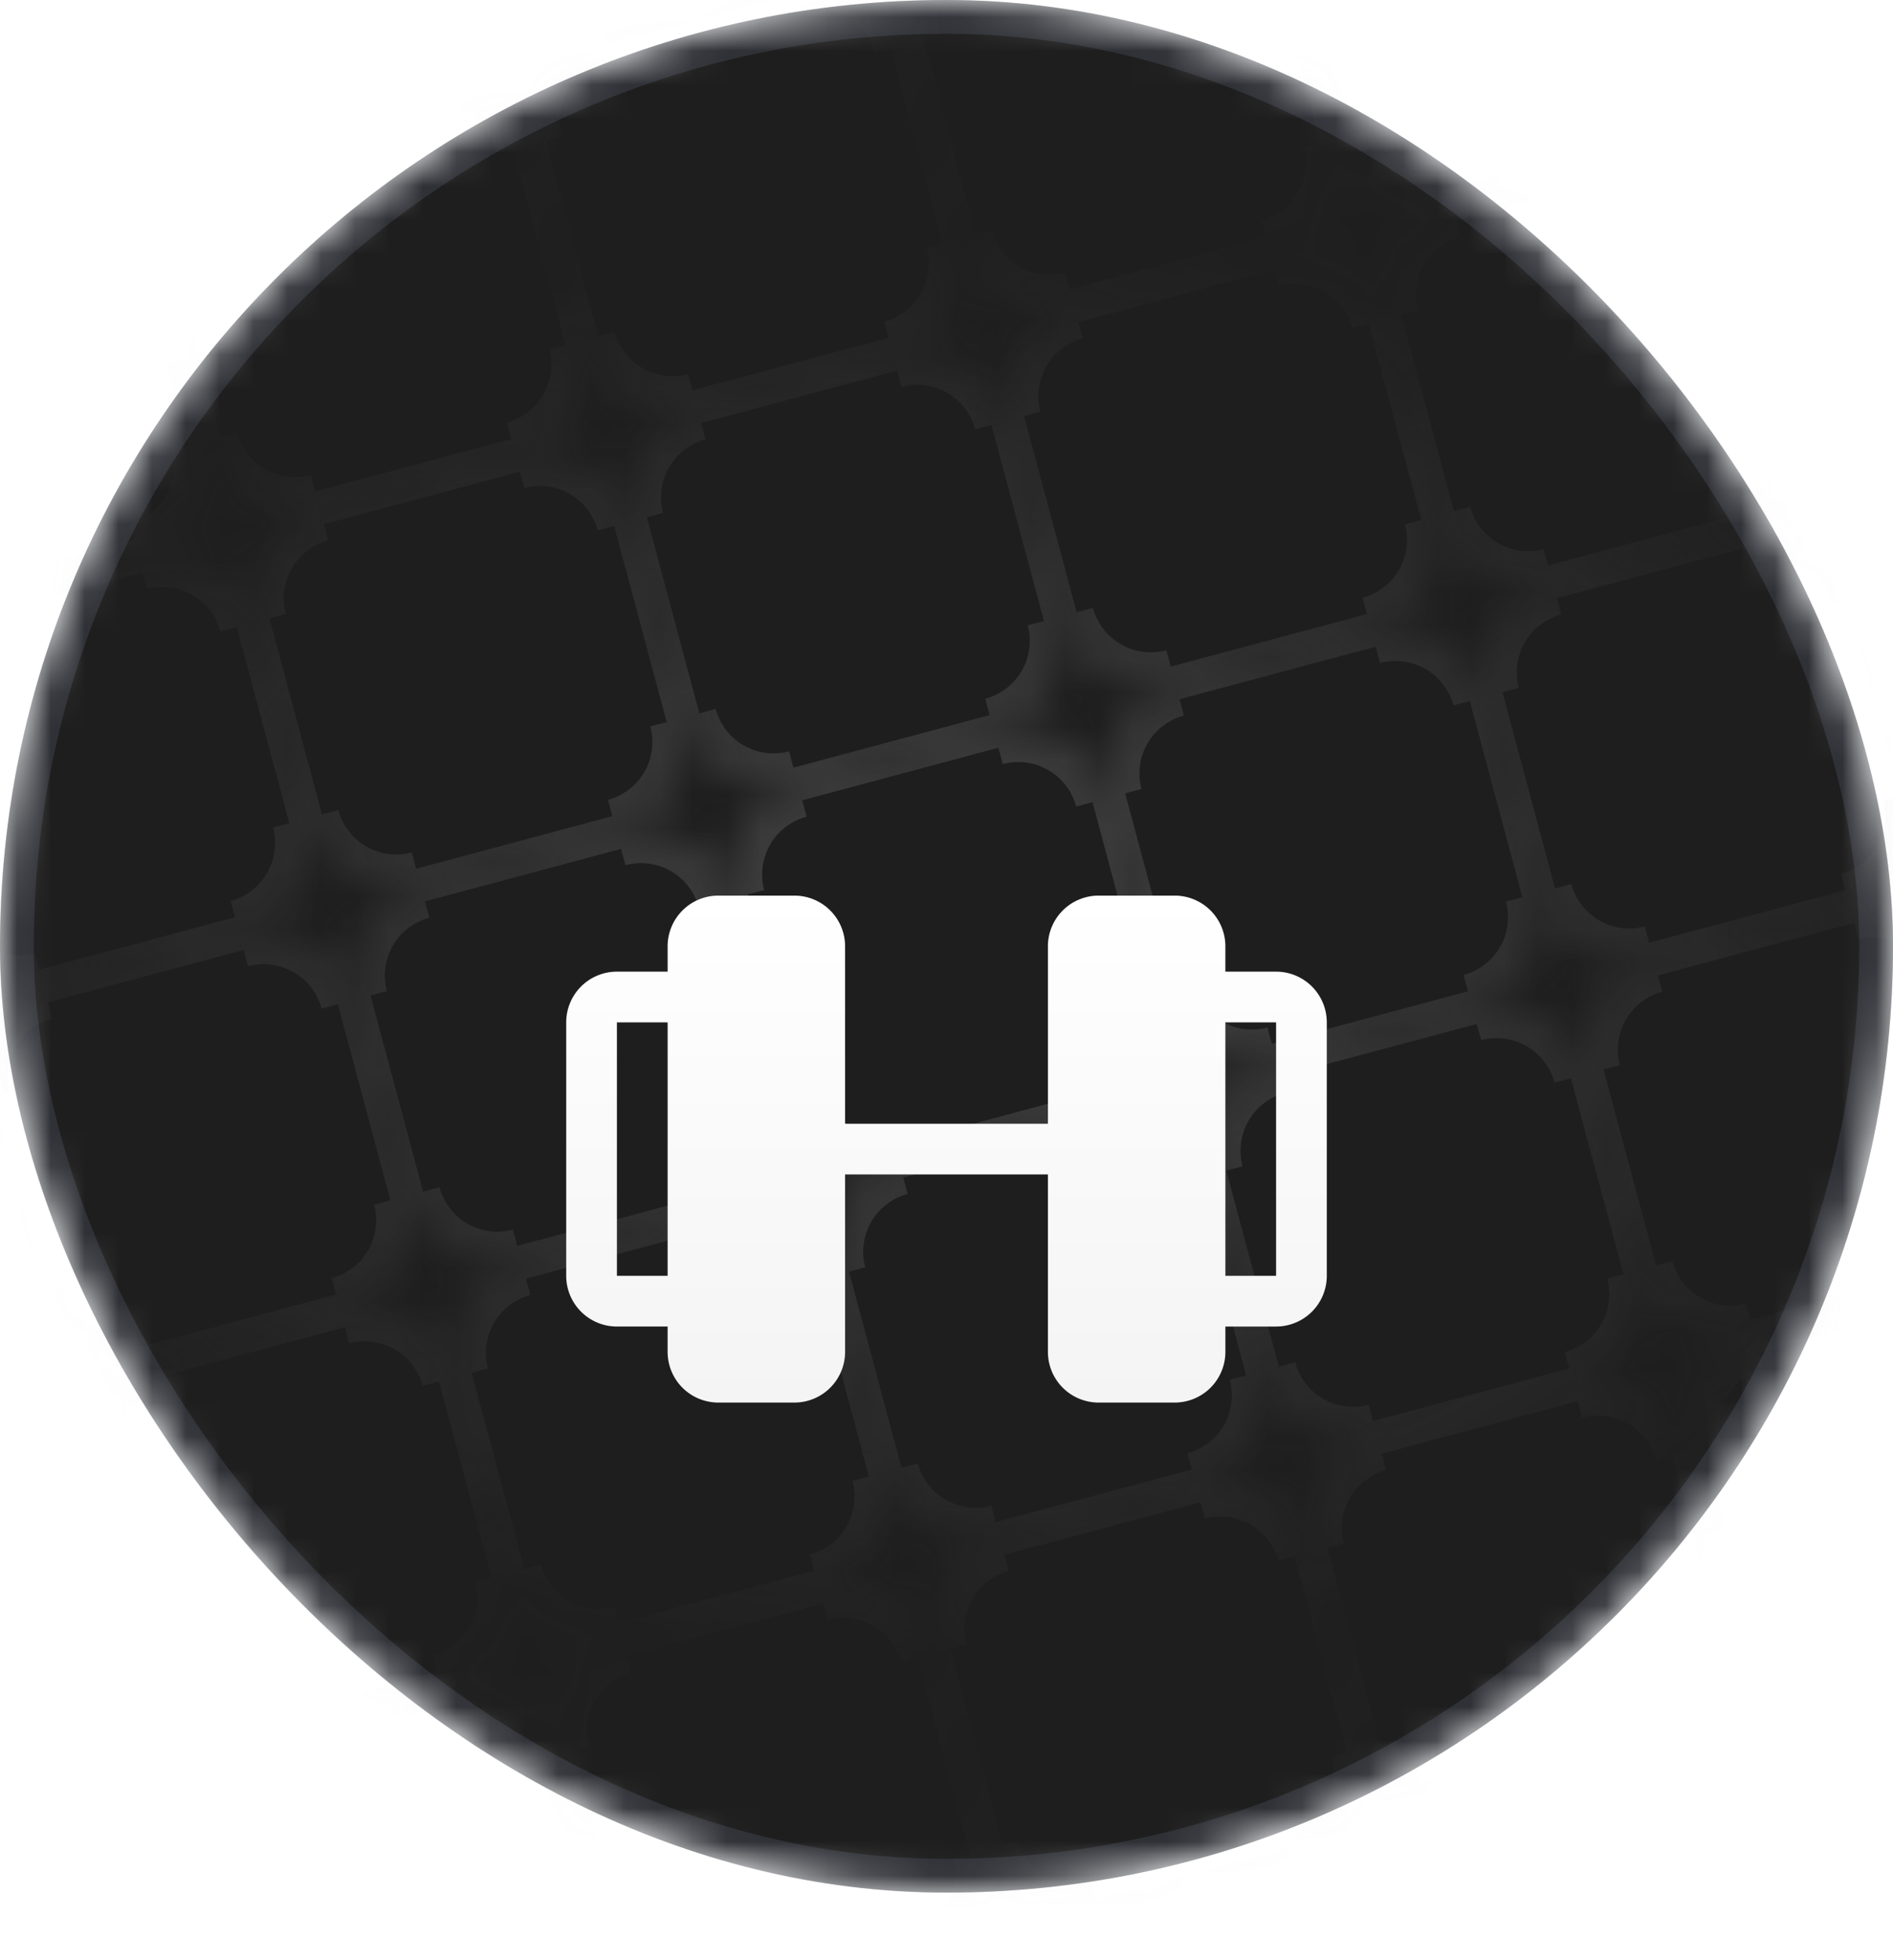
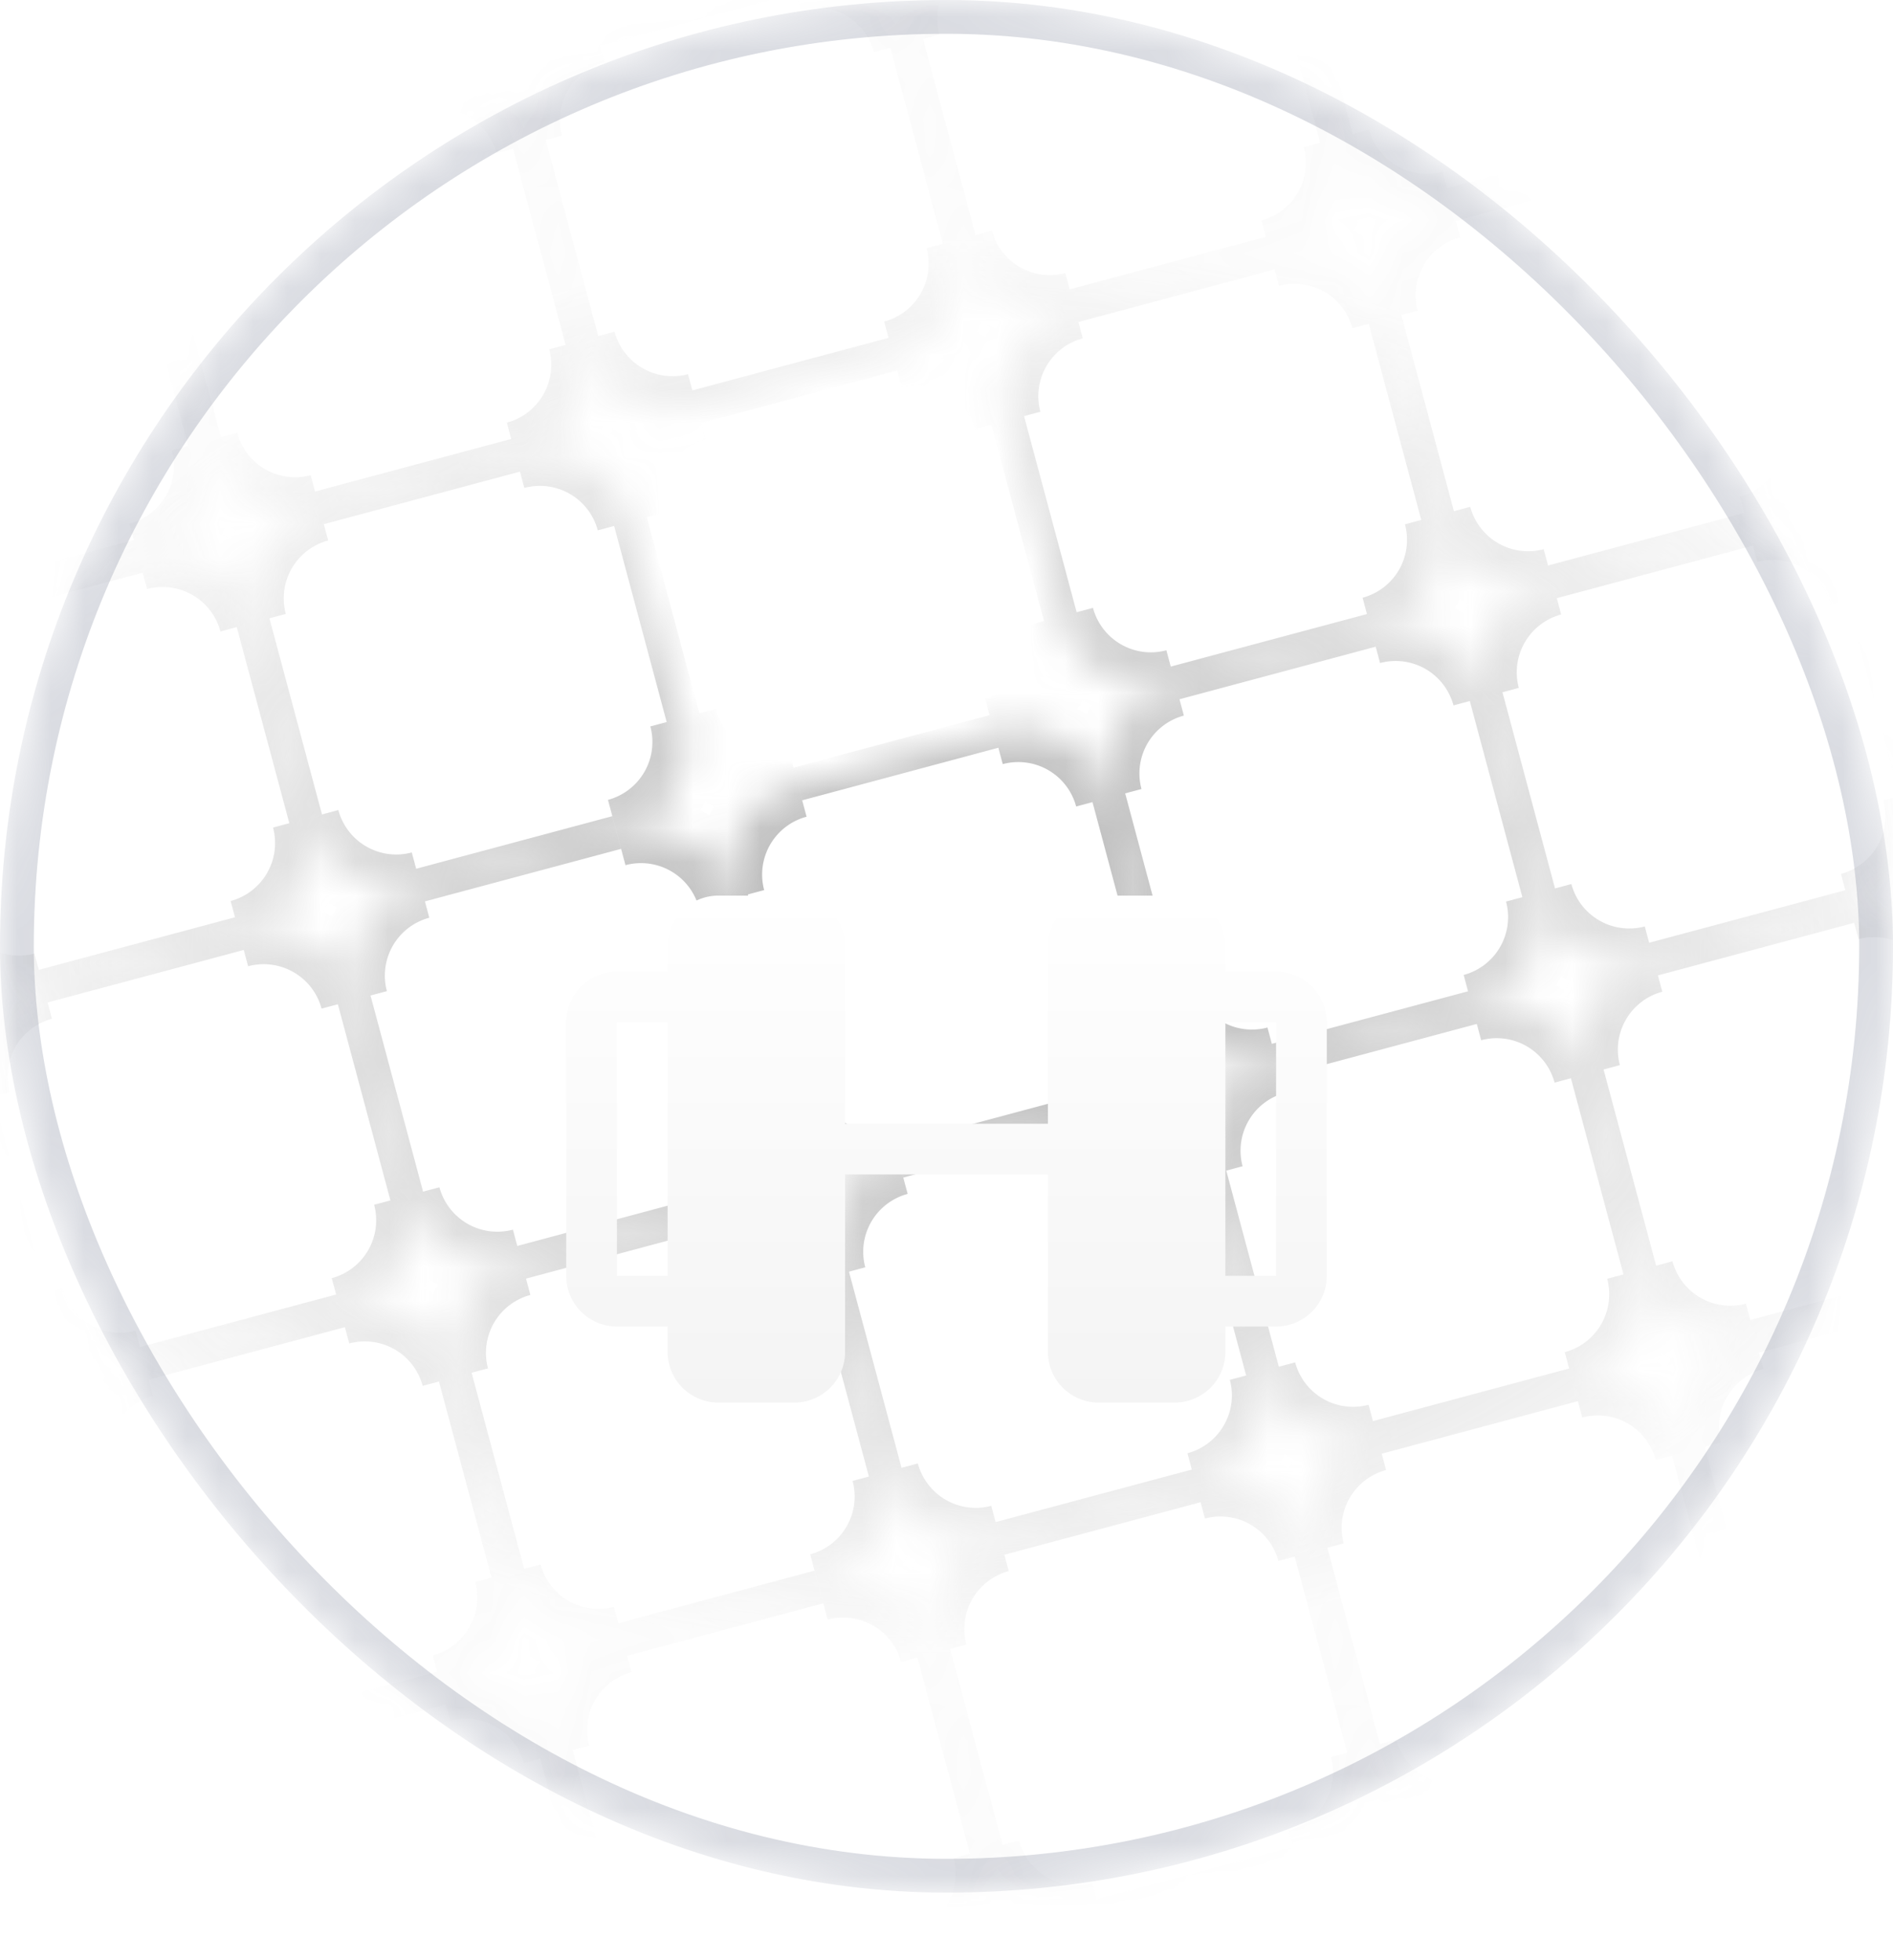
<svg xmlns="http://www.w3.org/2000/svg" width="56" height="58" fill="none">
  <mask id="a" width="56" height="56" x="0" y="0" maskUnits="userSpaceOnUse" style="mask-type:alpha">
    <rect width="56" height="56" fill="#DFE6FE" rx="28" />
  </mask>
  <g mask="url(#a)">
-     <rect width="56" height="56" fill="#1E1E1E" rx="28" />
    <rect width="55" height="55" x=".5" y=".5" stroke="#667085" stroke-opacity=".24" rx="27.5" />
    <g opacity=".5">
      <mask id="c" fill="#fff">
        <path d="M34.357 29.408a2.773 2.773 0 0 0 3.397 1.96l5.804-1.554a2.773 2.773 0 0 0 1.961-3.397l-1.555-5.804a2.773 2.773 0 0 0-3.397-1.961l-5.804 1.555a2.773 2.773 0 0 0-1.96 3.397z" />
        <path d="M37.348 40.57a2.773 2.773 0 0 0 3.397 1.96l5.804-1.555a2.773 2.773 0 0 0 1.961-3.396l-1.555-5.804a2.773 2.773 0 0 0-3.397-1.961l-5.804 1.555a2.773 2.773 0 0 0-1.961 3.396zM40.339 51.731a2.773 2.773 0 0 0 3.397 1.961l5.804-1.555a2.773 2.773 0 0 0 1.96-3.397l-1.554-5.804a2.773 2.773 0 0 0-3.397-1.96l-5.804 1.555a2.773 2.773 0 0 0-1.961 3.396zM43.33 62.893a2.773 2.773 0 0 0 3.397 1.961L52.53 63.3a2.773 2.773 0 0 0 1.96-3.397l-1.555-5.804a2.773 2.773 0 0 0-3.396-1.96l-5.804 1.554a2.773 2.773 0 0 0-1.961 3.397zM31.367 18.246a2.773 2.773 0 0 0 3.396 1.96l5.804-1.554a2.773 2.773 0 0 0 1.962-3.397l-1.556-5.804a2.773 2.773 0 0 0-3.396-1.961l-5.804 1.555a2.773 2.773 0 0 0-1.962 3.397z" />
        <path d="M28.376 7.084a2.773 2.773 0 0 0 3.396 1.961l5.805-1.555a2.773 2.773 0 0 0 1.96-3.397L37.983-1.71a2.773 2.773 0 0 0-3.396-1.96l-5.804 1.554A2.773 2.773 0 0 0 26.82 1.28zM25.385-4.078a2.773 2.773 0 0 0 3.397 1.961l5.804-1.555a2.773 2.773 0 0 0 1.96-3.397l-1.554-5.804a2.773 2.773 0 0 0-3.397-1.96l-5.804 1.555a2.773 2.773 0 0 0-1.961 3.396zM23.196 32.399a2.773 2.773 0 0 0 3.396 1.96l5.804-1.555a2.773 2.773 0 0 0 1.961-3.396l-1.555-5.804a2.773 2.773 0 0 0-3.396-1.962l-5.804 1.556a2.773 2.773 0 0 0-1.962 3.396z" />
        <path d="M26.186 43.56a2.773 2.773 0 0 0 3.397 1.961l5.804-1.555a2.773 2.773 0 0 0 1.961-3.397l-1.555-5.804a2.773 2.773 0 0 0-3.397-1.96l-5.804 1.554a2.773 2.773 0 0 0-1.96 3.397z" />
        <path d="M29.177 54.722a2.773 2.773 0 0 0 3.397 1.961l5.804-1.555a2.773 2.773 0 0 0 1.961-3.397l-1.555-5.804a2.773 2.773 0 0 0-3.397-1.96l-5.804 1.554a2.773 2.773 0 0 0-1.961 3.397z" />
-         <path d="M32.168 65.884a2.773 2.773 0 0 0 3.397 1.961l5.804-1.555a2.773 2.773 0 0 0 1.96-3.397l-1.554-5.804a2.773 2.773 0 0 0-3.397-1.961l-5.804 1.555a2.773 2.773 0 0 0-1.961 3.397zM20.205 21.237a2.773 2.773 0 0 0 3.397 1.96l5.804-1.555a2.773 2.773 0 0 0 1.96-3.396l-1.555-5.804a2.773 2.773 0 0 0-3.396-1.961l-5.804 1.555a2.773 2.773 0 0 0-1.961 3.396z" />
        <path d="M17.214 10.075a2.773 2.773 0 0 0 3.397 1.96l5.804-1.554a2.773 2.773 0 0 0 1.96-3.397L26.822 1.28a2.773 2.773 0 0 0-3.397-1.961L17.62.874a2.773 2.773 0 0 0-1.961 3.397z" />
        <path d="M14.223-1.087A2.773 2.773 0 0 0 17.62.874L23.424-.68a2.773 2.773 0 0 0 1.961-3.397L23.83-9.882a2.773 2.773 0 0 0-3.397-1.96l-5.804 1.554a2.773 2.773 0 0 0-1.961 3.397zM12.034 35.39a2.773 2.773 0 0 0 3.396 1.96l5.805-1.555a2.773 2.773 0 0 0 1.96-3.397l-1.555-5.804a2.773 2.773 0 0 0-3.396-1.96l-5.804 1.555a2.773 2.773 0 0 0-1.961 3.396z" />
        <path d="M15.025 46.551a2.773 2.773 0 0 0 3.396 1.961l5.804-1.555a2.773 2.773 0 0 0 1.961-3.397l-1.555-5.804a2.773 2.773 0 0 0-3.396-1.96L15.43 37.35a2.773 2.773 0 0 0-1.962 3.397z" />
        <path d="M18.015 57.713a2.773 2.773 0 0 0 3.397 1.961l5.804-1.555a2.773 2.773 0 0 0 1.961-3.397l-1.555-5.804a2.773 2.773 0 0 0-3.397-1.961l-5.804 1.555a2.773 2.773 0 0 0-1.96 3.397z" />
        <path d="M21.006 68.875a2.773 2.773 0 0 0 3.397 1.96l5.804-1.554a2.773 2.773 0 0 0 1.961-3.397l-1.555-5.804a2.773 2.773 0 0 0-3.397-1.961l-5.804 1.555a2.773 2.773 0 0 0-1.961 3.397zM9.043 24.228a2.773 2.773 0 0 0 3.397 1.96l5.804-1.555a2.773 2.773 0 0 0 1.96-3.396l-1.554-5.804a2.773 2.773 0 0 0-3.397-1.961l-5.804 1.555a2.773 2.773 0 0 0-1.961 3.396z" />
        <path d="M6.052 13.066a2.773 2.773 0 0 0 3.397 1.96l5.804-1.554a2.773 2.773 0 0 0 1.961-3.397L15.659 4.27a2.773 2.773 0 0 0-3.397-1.961L6.458 3.865a2.773 2.773 0 0 0-1.961 3.397z" />
        <path d="M3.061 1.904a2.773 2.773 0 0 0 3.397 1.96l5.804-1.554a2.773 2.773 0 0 0 1.961-3.397L12.668-6.89a2.773 2.773 0 0 0-3.397-1.961L3.467-7.297A2.773 2.773 0 0 0 1.507-3.9zM.872 38.38a2.773 2.773 0 0 0 3.397 1.961l5.804-1.555a2.773 2.773 0 0 0 1.96-3.397l-1.554-5.804a2.773 2.773 0 0 0-3.397-1.96l-5.804 1.554a2.773 2.773 0 0 0-1.961 3.397z" />
        <path d="M3.863 49.542a2.773 2.773 0 0 0 3.396 1.96l5.805-1.554a2.773 2.773 0 0 0 1.96-3.397l-1.555-5.804a2.773 2.773 0 0 0-3.396-1.961L4.269 40.34a2.773 2.773 0 0 0-1.961 3.397zM6.854 60.704a2.773 2.773 0 0 0 3.396 1.96l5.804-1.555a2.773 2.773 0 0 0 1.961-3.396l-1.555-5.804a2.773 2.773 0 0 0-3.396-1.961l-5.805 1.555A2.773 2.773 0 0 0 5.3 54.9z" />
        <path d="M9.844 71.866a2.773 2.773 0 0 0 3.397 1.96l5.804-1.555a2.773 2.773 0 0 0 1.961-3.396l-1.555-5.804a2.773 2.773 0 0 0-3.397-1.962l-5.804 1.556a2.773 2.773 0 0 0-1.96 3.396zM-2.119 27.218a2.773 2.773 0 0 0 3.397 1.961l5.804-1.555a2.773 2.773 0 0 0 1.961-3.396l-1.555-5.805a2.773 2.773 0 0 0-3.397-1.96l-5.804 1.554a2.773 2.773 0 0 0-1.961 3.397z" />
        <path d="M-5.11 16.057a2.773 2.773 0 0 0 3.397 1.96l5.804-1.555a2.773 2.773 0 0 0 1.961-3.396L4.497 7.262A2.773 2.773 0 0 0 1.1 5.3l-5.804 1.556a2.773 2.773 0 0 0-1.96 3.396z" />
        <path d="M-8.1 4.895a2.773 2.773 0 0 0 3.396 1.96L1.1 5.3a2.773 2.773 0 0 0 1.961-3.396L1.506-3.9A2.773 2.773 0 0 0-1.89-5.861l-5.805 1.555A2.773 2.773 0 0 0-9.655-.91zM-10.29 41.37a2.773 2.773 0 0 0 3.397 1.962l5.804-1.555A2.773 2.773 0 0 0 .872 38.38l-1.555-5.804a2.773 2.773 0 0 0-3.397-1.961l-5.804 1.555a2.773 2.773 0 0 0-1.961 3.397z" />
        <path d="M-7.299 52.533a2.773 2.773 0 0 0 3.397 1.96l5.804-1.555a2.773 2.773 0 0 0 1.96-3.396l-1.554-5.804a2.773 2.773 0 0 0-3.397-1.961l-5.804 1.555a2.773 2.773 0 0 0-1.961 3.397zM-4.308 63.695a2.773 2.773 0 0 0 3.396 1.96L4.893 64.1a2.773 2.773 0 0 0 1.96-3.396L5.299 54.9a2.773 2.773 0 0 0-3.396-1.962l-5.804 1.556a2.773 2.773 0 0 0-1.961 3.396zM-1.317 74.856a2.773 2.773 0 0 0 3.396 1.961l5.804-1.555a2.773 2.773 0 0 0 1.961-3.397L8.29 66.062a2.773 2.773 0 0 0-3.396-1.96l-5.805 1.555a2.773 2.773 0 0 0-1.96 3.396zM-13.28 30.21a2.773 2.773 0 0 0 3.396 1.96l5.804-1.555a2.773 2.773 0 0 0 1.961-3.397l-1.555-5.804a2.773 2.773 0 0 0-3.397-1.96l-5.804 1.554a2.773 2.773 0 0 0-1.96 3.397zM-16.271 19.047a2.773 2.773 0 0 0 3.396 1.961l5.804-1.555a2.773 2.773 0 0 0 1.961-3.396l-1.555-5.805a2.773 2.773 0 0 0-3.396-1.96l-5.805 1.555a2.773 2.773 0 0 0-1.96 3.396z" />
        <path d="M-19.262 7.885a2.773 2.773 0 0 0 3.396 1.962l5.805-1.556a2.773 2.773 0 0 0 1.96-3.396L-9.655-.91a2.773 2.773 0 0 0-3.396-1.962l-5.804 1.556a2.773 2.773 0 0 0-1.961 3.396zM45.52 26.417a2.773 2.773 0 0 0 3.396 1.96l5.804-1.554a2.773 2.773 0 0 0 1.961-3.397l-1.555-5.804a2.773 2.773 0 0 0-3.397-1.961l-5.804 1.555a2.773 2.773 0 0 0-1.961 3.397z" />
        <path d="M48.51 37.579a2.773 2.773 0 0 0 3.397 1.96l5.804-1.555a2.773 2.773 0 0 0 1.96-3.396l-1.554-5.804a2.773 2.773 0 0 0-3.397-1.961l-5.804 1.555a2.773 2.773 0 0 0-1.961 3.397zM51.5 48.74a2.773 2.773 0 0 0 3.398 1.962l5.804-1.556a2.773 2.773 0 0 0 1.96-3.396l-1.555-5.804a2.773 2.773 0 0 0-3.396-1.962l-5.804 1.556a2.773 2.773 0 0 0-1.961 3.396z" />
        <path d="M54.492 59.902a2.773 2.773 0 0 0 3.396 1.961l5.804-1.555a2.773 2.773 0 0 0 1.961-3.397l-1.555-5.804a2.773 2.773 0 0 0-3.396-1.96l-5.804 1.555a2.773 2.773 0 0 0-1.962 3.396zM42.529 15.255a2.773 2.773 0 0 0 3.396 1.961l5.804-1.555a2.773 2.773 0 0 0 1.961-3.397L52.135 6.46a2.773 2.773 0 0 0-3.397-1.96l-5.804 1.554a2.773 2.773 0 0 0-1.96 3.397z" />
        <path d="M39.538 4.093a2.773 2.773 0 0 0 3.396 1.961L48.738 4.5A2.773 2.773 0 0 0 50.7 1.102l-1.556-5.804a2.773 2.773 0 0 0-3.396-1.96l-5.804 1.555a2.773 2.773 0 0 0-1.962 3.396z" />
        <path d="M36.547-7.069a2.773 2.773 0 0 0 3.397 1.962l5.804-1.556a2.773 2.773 0 0 0 1.96-3.396l-1.554-5.805a2.773 2.773 0 0 0-3.397-1.96l-5.804 1.555a2.773 2.773 0 0 0-1.961 3.396zM56.681 23.426a2.773 2.773 0 0 0 3.397 1.961l5.804-1.555a2.773 2.773 0 0 0 1.96-3.397l-1.554-5.804a2.773 2.773 0 0 0-3.397-1.96l-5.804 1.554a2.773 2.773 0 0 0-1.961 3.397z" />
        <path d="M59.672 34.588a2.773 2.773 0 0 0 3.397 1.961l5.804-1.555a2.773 2.773 0 0 0 1.96-3.397l-1.555-5.804a2.773 2.773 0 0 0-3.396-1.961l-5.804 1.555a2.773 2.773 0 0 0-1.961 3.397z" />
        <path d="M62.663 45.75a2.773 2.773 0 0 0 3.396 1.96l5.804-1.554a2.773 2.773 0 0 0 1.962-3.397l-1.556-5.804a2.773 2.773 0 0 0-3.396-1.961l-5.805 1.555a2.773 2.773 0 0 0-1.96 3.397z" />
        <path d="M65.654 56.912a2.773 2.773 0 0 0 3.396 1.96l5.804-1.555a2.773 2.773 0 0 0 1.961-3.396l-1.555-5.804a2.773 2.773 0 0 0-3.397-1.961L66.06 47.71a2.773 2.773 0 0 0-1.96 3.396zM53.69 12.264a2.773 2.773 0 0 0 3.397 1.961l5.804-1.555a2.773 2.773 0 0 0 1.961-3.397L63.297 3.47A2.773 2.773 0 0 0 59.9 1.51l-5.804 1.555a2.773 2.773 0 0 0-1.96 3.396zM50.7 1.102a2.773 2.773 0 0 0 3.396 1.962L59.9 1.508a2.773 2.773 0 0 0 1.961-3.396l-1.555-5.804a2.773 2.773 0 0 0-3.397-1.961l-5.804 1.555a2.773 2.773 0 0 0-1.96 3.396z" />
        <path d="M47.709-10.06a2.773 2.773 0 0 0 3.396 1.962l5.804-1.555a2.773 2.773 0 0 0 1.962-3.397l-1.556-5.804a2.773 2.773 0 0 0-3.396-1.961l-5.804 1.555a2.773 2.773 0 0 0-1.962 3.397z" />
      </mask>
      <path fill="url(#b)" d="m37.625 30.886 5.804-1.555.259.966-5.805 1.555zm7.411-4.34-1.555-5.804.966-.259 1.555 5.805zm-4.34-7.411-5.803 1.555-.26-.966 5.805-1.555zm-7.41 4.34 1.554 5.803-.966.26-1.555-5.805zm7.33 18.573 5.804-1.556.258.966-5.804 1.556zm7.411-4.34-1.555-5.804.966-.259 1.555 5.804zm-11.751-3.072 1.555 5.804-.966.259-1.555-5.804zm7.33 18.573 5.804-1.555.26.966-5.805 1.555zm7.412-4.34-1.555-5.803.966-.259 1.555 5.804zm-11.751-3.071 1.555 5.804-.966.259-1.555-5.804zm14.742 14.234-1.556-5.804.966-.26 1.556 5.805zM42.258 56.96l1.555 5.804-.966.258-1.555-5.804zm-.213-41.576L40.49 9.58l.966-.258 1.555 5.804zm-4.339-7.411-5.804 1.555-.259-.966 5.804-1.555zm-7.412 4.34 1.556 5.803-.966.26-1.556-5.805zm8.76-8.09L37.5-1.581l.966-.26 1.556 5.805zM34.716-3.19l-5.804 1.555-.259-.966 5.804-1.555zm-7.411 4.34 1.555 5.804-.966.258-1.555-5.804zm8.76-8.09-1.555-5.804.966-.26 1.555 5.805zm-11.751-3.072 1.555 5.804-.966.259-1.555-5.804zm2.15 43.888 5.804-1.556.259.966-5.804 1.556zm3.072-11.752-5.804 1.556-.259-.966 5.804-1.555zm-7.412 4.34 1.556 5.804-.966.259-1.556-5.804zm7.33 18.573 5.805-1.555.259.966-5.805 1.555zm-4.339-7.411 1.555 5.804-.966.259-1.555-5.804zm7.33 18.573 5.805-1.555.258.966-5.804 1.555zm-4.339-7.411 1.555 5.804-.966.258-1.555-5.804zm2.99 11.161 1.556 5.804-.966.26-1.555-5.805zm-4.55-48.986-5.805 1.555-.259-.966 5.804-1.555zm-7.412 4.34 1.555 5.803-.966.26-1.555-5.805zm4.42-15.502L17.75 1.357l-.258-.966 5.804-1.555zm-7.411 4.34 1.555 5.803-.966.26L15.176 4.4zM13.15-7.02l1.555 5.804-.966.258-1.555-5.804zm2.15 43.887 5.804-1.555.259.966-5.804 1.555zm3.072-11.75-5.804 1.555-.259-.966 5.804-1.556zm-7.411 4.339 1.555 5.804-.966.259-1.555-5.804zm7.33 18.573 5.804-1.555.259.966-5.804 1.555zm-4.34-7.411 1.556 5.804-.966.259-1.556-5.805zm7.33 18.573 5.805-1.555.259.966-5.805 1.555zm-4.339-7.412 1.555 5.804-.966.26-1.555-5.805zm2.991 11.162 1.555 5.804-.966.26-1.555-5.805zm-4.552-48.986L9.578 15.51l-.259-.966 5.805-1.556zm-7.411 4.339 1.555 5.804-.966.259-1.555-5.804zm4.42-15.501L6.588 4.348l-.258-.966 5.804-1.555zM4.98 7.133l1.555 5.803-.966.26L4.014 7.39zM1.99-4.03l1.554 5.804-.966.26-1.555-5.805zm2.15 43.888 5.803-1.555.26.966-5.805 1.555zm3.071-11.75-5.804 1.554-.259-.966 5.805-1.555zM-.2 32.446l1.555 5.804-.966.259-1.555-5.805zM7.13 51.02l5.804-1.555.259.966-5.804 1.555zm-4.34-7.412 1.556 5.805-.966.258-1.555-5.804zm7.33 18.574 5.805-1.555.259.965-5.804 1.556zM5.782 54.77l1.556 5.804-.966.26-1.556-5.805zm2.991 11.162 1.555 5.804-.966.259-1.555-5.804zM4.221 16.945-1.584 18.5l-.258-.965 5.804-1.556zm-7.412 4.34 1.555 5.804-.966.259-1.555-5.804zm4.42-15.502L-4.573 7.34l-.26-.966L.972 4.818zm-7.41 4.34 1.554 5.804-.966.259-1.555-5.804zM-9.174-1.04l1.556 5.804-.966.26L-10.14-.78zm2.15 43.888 5.805-1.555.258.966-5.804 1.555zm3.073-11.751-5.805 1.555-.258-.966 5.804-1.555zm-.082 22.913 5.804-1.555.26.965-5.805 1.556zm2.991 11.162 5.804-1.556.259.966-5.804 1.555zm-5.9-45.237-5.804 1.555-.26-.966L-7.2 18.97zM-9.932 8.774l-5.804 1.556-.259-.966 5.804-1.556zm58.718 19.121 5.805-1.555.258.966-5.804 1.555zm7.412-4.34-1.555-5.804.966-.258 1.555 5.804zm-4.34-7.411-5.803 1.555-.26-.966 5.805-1.555zm-.08 22.913 5.803-1.555.26.965-5.805 1.556zm7.41-4.34-1.554-5.804.966-.259 1.555 5.805zm-4.42 15.502 5.804-1.556.259.966-5.804 1.556zm7.412-4.34-1.556-5.804.966-.259 1.556 5.804zm2.99 11.162-1.555-5.804.966-.259 1.555 5.804zM53.208 12.394 51.652 6.59l.966-.26 1.555 5.805zm-4.34-7.412-5.803 1.555-.26-.966 5.805-1.555zm1.35-3.75L48.66-4.572l.966-.26L51.182.974zm-4.34-7.412-5.804 1.555-.259-.965 5.804-1.556zm1.349-3.75-1.556-5.804.966-.259 1.556 5.804zm12.722 34.834 5.804-1.555.26.966-5.805 1.555zm3.072-11.75-5.804 1.554-.258-.966 5.804-1.555zm-.08 22.912 5.803-1.555.259.966-5.804 1.555zm2.99 11.162 5.804-1.555.259.965-5.804 1.556zM60.03 1.99l-5.805 1.555-.258-.965 5.804-1.556zM57.039-9.17l-5.804 1.556-.26-.966 5.805-1.556zM35.022 21.173a1.773 1.773 0 0 0-1.254 2.172l-1.932.517a3.773 3.773 0 0 1 2.669-4.621zm7.976-.301a1.773 1.773 0 0 0-2.172-1.254l-.517-1.932a3.773 3.773 0 0 1 4.621 2.668zm.301 7.976a1.773 1.773 0 0 0 1.254-2.172l1.932-.518a3.773 3.773 0 0 1-2.668 4.621zm-5.286 3.487a3.773 3.773 0 0 1-4.621-2.669l1.931-.517a1.773 1.773 0 0 0 2.172 1.254zm0 0a1.773 1.773 0 0 0-1.254 2.172l-1.932.517a3.773 3.773 0 0 1 2.668-4.621zm7.976-.302a1.773 1.773 0 0 0-2.172-1.254l-.518-1.931a3.773 3.773 0 0 1 4.622 2.668zm.301 7.976a1.773 1.773 0 0 0 1.254-2.172l1.932-.517a3.773 3.773 0 0 1-2.668 4.621zm-5.286 3.487a3.773 3.773 0 0 1-4.622-2.668l1.932-.517a1.773 1.773 0 0 0 2.172 1.254zm0 0a1.773 1.773 0 0 0-1.254 2.172l-1.932.518a3.773 3.773 0 0 1 2.668-4.621zm7.976-.3a1.773 1.773 0 0 0-2.172-1.255l-.518-1.932a3.773 3.773 0 0 1 4.622 2.669zm.301 7.975A1.773 1.773 0 0 0 50.535 49l1.932-.517a3.773 3.773 0 0 1-2.668 4.621zm-5.286 3.487a3.773 3.773 0 0 1-4.622-2.668l1.932-.518a1.773 1.773 0 0 0 2.172 1.254zm2.473 9.23 5.804-1.555.517 1.932-5.804 1.555zm-2.474-9.23a1.773 1.773 0 0 0-1.253 2.172l-1.932.518a3.773 3.773 0 0 1 2.668-4.622zm7.977-.301a1.773 1.773 0 0 0-2.172-1.254l-.518-1.932a3.773 3.773 0 0 1 4.621 2.668zm.3 7.976a1.773 1.773 0 0 0 1.255-2.172l1.932-.517a3.773 3.773 0 0 1-2.669 4.62zm-5.286 3.487a3.773 3.773 0 0 1-4.621-2.668l1.932-.518a1.773 1.773 0 0 0 2.172 1.254zM32.031 10.011a1.773 1.773 0 0 0-1.254 2.172l-1.931.518a3.773 3.773 0 0 1 2.668-4.622zm7.976-.301a1.773 1.773 0 0 0-2.172-1.254l-.517-1.932a3.773 3.773 0 0 1 4.621 2.668zm.302 7.976a1.773 1.773 0 0 0 1.254-2.172l1.931-.518a3.773 3.773 0 0 1-2.668 4.622zm-5.287 3.487a3.773 3.773 0 0 1-4.621-2.668l1.932-.518a1.773 1.773 0 0 0 2.172 1.254zM29.041-1.151a1.773 1.773 0 0 0-1.254 2.172l-1.932.518a3.773 3.773 0 0 1 2.668-4.622zm7.976-.301a1.773 1.773 0 0 0-2.172-1.254l-.518-1.932a3.773 3.773 0 0 1 4.621 2.668zm.3 7.976a1.773 1.773 0 0 0 1.255-2.172l1.932-.518a3.773 3.773 0 0 1-2.669 4.622zm-5.286 3.487a3.773 3.773 0 0 1-4.621-2.668l1.932-.518a1.773 1.773 0 0 0 2.172 1.254zm-.177-23.879-5.804 1.555-.518-1.931 5.804-1.556zm-5.804 1.555a1.773 1.773 0 0 0-1.254 2.172l-1.932.518a3.773 3.773 0 0 1 2.668-4.621zm7.976-.3a1.773 1.773 0 0 0-2.172-1.255l-.518-1.932a3.773 3.773 0 0 1 4.622 2.669zm.301 7.975a1.773 1.773 0 0 0 1.254-2.172l1.932-.517a3.773 3.773 0 0 1-2.668 4.621zM29.041-1.15a3.773 3.773 0 0 1-4.622-2.668l1.932-.518a1.773 1.773 0 0 0 2.172 1.254zm-5.18 25.315a1.773 1.773 0 0 0-1.255 2.171l-1.932.518a3.773 3.773 0 0 1 2.669-4.621zm7.975-.302a1.773 1.773 0 0 0-2.172-1.254l-.517-1.931a3.773 3.773 0 0 1 4.621 2.668zm.302 7.976a1.773 1.773 0 0 0 1.254-2.172l1.931-.517a3.773 3.773 0 0 1-2.668 4.621zm-5.287 3.487a3.773 3.773 0 0 1-4.621-2.668l1.932-.517a1.773 1.773 0 0 0 2.171 1.254zm0 0a1.773 1.773 0 0 0-1.254 2.172l-1.932.518a3.773 3.773 0 0 1 2.668-4.621zm7.976-.3a1.773 1.773 0 0 0-2.172-1.255l-.517-1.932a3.773 3.773 0 0 1 4.621 2.669zM35.128 43a1.773 1.773 0 0 0 1.254-2.172l1.932-.517a3.773 3.773 0 0 1-2.668 4.621zm-5.286 3.487a3.773 3.773 0 0 1-4.621-2.668l1.931-.518a1.773 1.773 0 0 0 2.172 1.254zm0 0a1.773 1.773 0 0 0-1.254 2.172l-1.932.518a3.773 3.773 0 0 1 2.668-4.622zm7.976-.301a1.773 1.773 0 0 0-2.172-1.254L35.128 43a3.773 3.773 0 0 1 4.622 2.668zm.301 7.976a1.773 1.773 0 0 0 1.254-2.172l1.932-.518a3.773 3.773 0 0 1-2.668 4.622zm-5.286 3.487a3.773 3.773 0 0 1-4.622-2.668l1.932-.518a1.773 1.773 0 0 0 2.172 1.254zm2.473 9.23 5.804-1.555.518 1.932-5.804 1.555zm-2.473-9.23a1.773 1.773 0 0 0-1.254 2.172l-1.932.518a3.773 3.773 0 0 1 2.668-4.622zm7.976-.301a1.773 1.773 0 0 0-2.172-1.254l-.518-1.932a3.773 3.773 0 0 1 4.622 2.668zm.301 7.976a1.773 1.773 0 0 0 1.254-2.172l1.932-.518a3.773 3.773 0 0 1-2.668 4.622zm-5.286 3.487a3.773 3.773 0 0 1-4.622-2.668l1.932-.518a1.773 1.773 0 0 0 2.172 1.254zM20.87 13a1.773 1.773 0 0 0-1.255 2.173l-1.931.517a3.773 3.773 0 0 1 2.668-4.621zm7.976-.3a1.773 1.773 0 0 0-2.172-1.254l-.518-1.932a3.773 3.773 0 0 1 4.621 2.668zm.3 7.976a1.773 1.773 0 0 0 1.255-2.172l1.932-.518a3.773 3.773 0 0 1-2.669 4.621zm-5.286 3.487a3.773 3.773 0 0 1-4.621-2.669l1.932-.517a1.773 1.773 0 0 0 2.172 1.254zM17.88 1.84a1.773 1.773 0 0 0-1.254 2.172l-1.932.518A3.773 3.773 0 0 1 17.36-.092zm7.976-.301A1.773 1.773 0 0 0 23.683.285l-.518-1.932a3.773 3.773 0 0 1 4.622 2.668zm.301 7.976a1.773 1.773 0 0 0 1.254-2.172l1.932-.518a3.773 3.773 0 0 1-2.668 4.622zm-5.286 3.487a3.773 3.773 0 0 1-4.622-2.668l1.932-.518a1.773 1.773 0 0 0 2.172 1.254zm-.178-23.879-5.804 1.555-.518-1.932 5.804-1.555zm-5.804 1.555a1.773 1.773 0 0 0-1.254 2.172l-1.932.518a3.773 3.773 0 0 1 2.668-4.622zm7.976-.301a1.773 1.773 0 0 0-2.172-1.254l-.518-1.932a3.773 3.773 0 0 1 4.622 2.668zm.301 7.976a1.773 1.773 0 0 0 1.254-2.172l1.932-.518A3.773 3.773 0 0 1 23.683.285zM17.88 1.84a3.773 3.773 0 0 1-4.622-2.668l1.932-.518a1.773 1.773 0 0 0 2.172 1.254zm-5.18 25.314a1.773 1.773 0 0 0-1.255 2.172l-1.931.518a3.773 3.773 0 0 1 2.668-4.621zm7.975-.3a1.773 1.773 0 0 0-2.171-1.255l-.518-1.932a3.773 3.773 0 0 1 4.621 2.668zm.302 7.975a1.773 1.773 0 0 0 1.254-2.172l1.932-.517a3.773 3.773 0 0 1-2.669 4.621zm-5.287 3.487a3.773 3.773 0 0 1-4.621-2.668L13 35.13a1.773 1.773 0 0 0 2.172 1.254zm0 0a1.773 1.773 0 0 0-1.254 2.172l-1.931.518a3.773 3.773 0 0 1 2.668-4.622zm7.976-.301a1.773 1.773 0 0 0-2.172-1.254l-.517-1.932a3.773 3.773 0 0 1 4.621 2.668zm.302 7.976a1.773 1.773 0 0 0 1.254-2.172l1.931-.518a3.773 3.773 0 0 1-2.668 4.622zm-5.287 3.487a3.773 3.773 0 0 1-4.621-2.668l1.932-.518a1.773 1.773 0 0 0 2.171 1.254zm0 0a1.773 1.773 0 0 0-1.254 2.172l-1.932.518a3.773 3.773 0 0 1 2.668-4.622zm7.976-.301a1.773 1.773 0 0 0-2.172-1.254l-.517-1.932a3.773 3.773 0 0 1 4.62 2.668zm.301 7.976a1.773 1.773 0 0 0 1.254-2.172l1.932-.518a3.773 3.773 0 0 1-2.668 4.622zm-5.286 3.487a3.773 3.773 0 0 1-4.622-2.668l1.932-.518a1.773 1.773 0 0 0 2.172 1.254zm2.473 9.23 5.804-1.555.518 1.931-5.804 1.556zm-2.473-9.23a1.773 1.773 0 0 0-1.254 2.172l-1.932.517a3.773 3.773 0 0 1 2.668-4.621zm7.976-.301a1.773 1.773 0 0 0-2.172-1.254l-.518-1.932a3.773 3.773 0 0 1 4.622 2.668zm.301 7.976a1.773 1.773 0 0 0 1.254-2.172l1.932-.518a3.773 3.773 0 0 1-2.668 4.621zm-5.286 3.487a3.773 3.773 0 0 1-4.622-2.669l1.932-.517a1.773 1.773 0 0 0 2.172 1.254zM9.708 15.992a1.773 1.773 0 0 0-1.254 2.172l-1.932.518a3.773 3.773 0 0 1 2.668-4.621zm7.976-.3a1.773 1.773 0 0 0-2.172-1.255l-.518-1.931a3.773 3.773 0 0 1 4.622 2.668zm.301 7.975a1.773 1.773 0 0 0 1.254-2.172l1.932-.517a3.773 3.773 0 0 1-2.668 4.621zm-5.286 3.487a3.773 3.773 0 0 1-4.622-2.668l1.932-.517a1.773 1.773 0 0 0 2.172 1.254zM6.716 4.831a1.773 1.773 0 0 0-1.254 2.172L3.53 7.52A3.773 3.773 0 0 1 6.2 2.9zm7.976-.301a1.773 1.773 0 0 0-2.172-1.254l-.518-1.932a3.773 3.773 0 0 1 4.622 2.668zm.301 7.976a1.773 1.773 0 0 0 1.254-2.172l1.932-.518a3.773 3.773 0 0 1-2.668 4.621zm-5.286 3.487a3.773 3.773 0 0 1-4.622-2.668l1.932-.518A1.773 1.773 0 0 0 9.19 14.06zM9.53-7.887 3.726-6.33l-.518-1.932 5.805-1.555zM3.726-6.33a1.773 1.773 0 0 0-1.254 2.172L.54-3.641a3.773 3.773 0 0 1 2.668-4.622zm7.976-.301A1.773 1.773 0 0 0 9.53-7.886l-.517-1.932a3.773 3.773 0 0 1 4.621 2.668zm.301 7.976a1.773 1.773 0 0 0 1.254-2.172l1.932-.518a3.773 3.773 0 0 1-2.668 4.622zM6.717 4.83a3.773 3.773 0 0 1-4.621-2.668l1.931-.518A1.773 1.773 0 0 0 6.2 2.899zm-5.18 25.314a1.773 1.773 0 0 0-1.254 2.172l-1.932.518a3.773 3.773 0 0 1 2.668-4.622zm7.976-.301A1.773 1.773 0 0 0 7.34 28.59l-.518-1.932a3.773 3.773 0 0 1 4.621 2.668zm.301 7.976a1.773 1.773 0 0 0 1.254-2.172L13 35.13a3.773 3.773 0 0 1-2.668 4.622zm-5.287 3.487a3.773 3.773 0 0 1-4.62-2.668l1.93-.518a1.773 1.773 0 0 0 2.173 1.254zm0 0a1.773 1.773 0 0 0-1.253 2.172l-1.932.518a3.773 3.773 0 0 1 2.668-4.622zm7.977-.301a1.773 1.773 0 0 0-2.172-1.254l-.518-1.932a3.773 3.773 0 0 1 4.621 2.668zm.3 7.976a1.773 1.773 0 0 0 1.255-2.172l1.932-.518a3.773 3.773 0 0 1-2.669 4.622zm-5.286 3.487A3.773 3.773 0 0 1 2.897 49.8l1.932-.518A1.773 1.773 0 0 0 7 50.537zm0 0a1.773 1.773 0 0 0-1.254 2.172l-1.932.517a3.773 3.773 0 0 1 2.669-4.621zm7.976-.301a1.773 1.773 0 0 0-2.172-1.254l-.517-1.932a3.773 3.773 0 0 1 4.621 2.668zm.302 7.976a1.773 1.773 0 0 0 1.253-2.172l1.932-.518a3.773 3.773 0 0 1-2.668 4.621zm-5.287 3.487a3.773 3.773 0 0 1-4.621-2.669l1.932-.517a1.773 1.773 0 0 0 2.171 1.254zm2.473 9.23 5.804-1.556.518 1.932-5.804 1.556zm-2.473-9.23a1.773 1.773 0 0 0-1.254 2.172l-1.932.517A3.773 3.773 0 0 1 9.991 61.7zm7.976-.302a1.773 1.773 0 0 0-2.172-1.254l-.517-1.931a3.773 3.773 0 0 1 4.62 2.668zm.301 7.976a1.773 1.773 0 0 0 1.254-2.172l1.932-.517a3.773 3.773 0 0 1-2.668 4.621zM13.5 74.792a3.773 3.773 0 0 1-4.622-2.668l1.932-.517a1.773 1.773 0 0 0 2.172 1.254zM-1.454 18.984a1.773 1.773 0 0 0-1.254 2.172l-1.932.518a3.773 3.773 0 0 1 2.668-4.621zm7.976-.3a1.773 1.773 0 0 0-2.172-1.255l-.518-1.932a3.773 3.773 0 0 1 4.622 2.669zm.301 7.975a1.773 1.773 0 0 0 1.254-2.172l1.932-.517a3.773 3.773 0 0 1-2.668 4.621zm-5.286 3.487a3.773 3.773 0 0 1-4.622-2.668l1.932-.518a1.773 1.773 0 0 0 2.172 1.254zM-4.445 7.822a1.773 1.773 0 0 0-1.254 2.172l-1.932.517A3.773 3.773 0 0 1-4.963 5.89zm7.976-.302A1.773 1.773 0 0 0 1.36 6.266L.842 4.335a3.773 3.773 0 0 1 4.62 2.668zm.301 7.976a1.773 1.773 0 0 0 1.254-2.171l1.932-.518a3.773 3.773 0 0 1-2.668 4.621zm-5.286 3.487a3.773 3.773 0 0 1-4.622-2.668l1.932-.517a1.773 1.773 0 0 0 2.172 1.254zm-.178-23.878L-7.436-3.34l-.517-1.932 5.804-1.555zM-7.436-3.34A1.773 1.773 0 0 0-8.69-1.168l-1.931.517a3.773 3.773 0 0 1 2.668-4.621zM.54-3.641a1.773 1.773 0 0 0-2.172-1.254l-.517-1.932A3.773 3.773 0 0 1 2.472-4.16zm.302 7.976a1.773 1.773 0 0 0 1.253-2.172l1.932-.518A3.773 3.773 0 0 1 1.36 6.266zm-5.287 3.487a3.773 3.773 0 0 1-4.621-2.669l1.932-.517A1.773 1.773 0 0 0-4.963 5.89zm-6.434 27.486 1.555 5.804-1.932.518-1.555-5.804zm1.254-2.172a1.773 1.773 0 0 0-1.254 2.172l-1.932.518a3.773 3.773 0 0 1 2.668-4.622zm7.976-.301a1.773 1.773 0 0 0-2.172-1.254l-.518-1.932a3.773 3.773 0 0 1 4.622 2.668zm.301 7.976a1.773 1.773 0 0 0 1.254-2.172l1.932-.518A3.773 3.773 0 0 1-.83 42.743zm-5.286 3.487a3.773 3.773 0 0 1-4.622-2.668l1.932-.518a1.773 1.773 0 0 0 2.172 1.254zm-1.254 2.172 1.555 5.804-1.932.517-1.555-5.804zm1.254-2.172a1.773 1.773 0 0 0-1.254 2.172l-1.932.517a3.773 3.773 0 0 1 2.668-4.621zm7.976-.301A1.773 1.773 0 0 0-.83 42.743l-.518-1.932a3.773 3.773 0 0 1 4.622 2.668zm.3 7.976A1.773 1.773 0 0 0 2.898 49.8l1.932-.518a3.773 3.773 0 0 1-2.668 4.621zm-5.286 3.487a3.773 3.773 0 0 1-4.62-2.669l1.93-.517a1.773 1.773 0 0 0 2.173 1.254zm-1.253 2.172 1.555 5.804-1.932.517-1.555-5.804zm1.253-2.172a1.773 1.773 0 0 0-1.253 2.172l-1.932.517a3.773 3.773 0 0 1 2.668-4.621zm7.976-.302a1.773 1.773 0 0 0-2.171-1.254l-.518-1.931a3.773 3.773 0 0 1 4.621 2.668zm.302 7.976a1.773 1.773 0 0 0 1.254-2.172l1.932-.517a3.773 3.773 0 0 1-2.669 4.621zm-5.287 3.487a3.773 3.773 0 0 1-4.621-2.668l1.932-.517A1.773 1.773 0 0 0-1.17 64.69zm2.473 9.23 5.805-1.555.517 1.932-5.804 1.555zm-3.727-7.058 1.556 5.804-1.932.518-1.556-5.804zm1.254-2.172a1.773 1.773 0 0 0-1.254 2.172l-1.932.518A3.773 3.773 0 0 1-1.17 64.69zm7.976-.3a1.773 1.773 0 0 0-2.172-1.255l-.517-1.932a3.773 3.773 0 0 1 4.621 2.669zm.302 7.975a1.773 1.773 0 0 0 1.253-2.172l1.932-.517a3.773 3.773 0 0 1-2.668 4.621zm-5.287 3.487a3.773 3.773 0 0 1-4.621-2.668l1.932-.517A1.773 1.773 0 0 0 1.82 75.85zM-13.87 24.146l1.555 5.804-1.931.518-1.556-5.804zm1.254-2.172a1.773 1.773 0 0 0-1.254 2.172l-1.932.518a3.773 3.773 0 0 1 2.668-4.622zm7.976-.301a1.773 1.773 0 0 0-2.172-1.254l-.517-1.932a3.773 3.773 0 0 1 4.62 2.668zm.301 7.976a1.773 1.773 0 0 0 1.254-2.172l1.932-.518a3.773 3.773 0 0 1-2.668 4.622zm-5.286 3.487a3.773 3.773 0 0 1-4.621-2.668l1.931-.518a1.773 1.773 0 0 0 2.172 1.254zm-7.236-20.152 1.556 5.804-1.932.518-1.556-5.804zm1.254-2.172a1.773 1.773 0 0 0-1.254 2.172l-1.931.518a3.773 3.773 0 0 1 2.668-4.621zm7.976-.3a1.773 1.773 0 0 0-2.172-1.255l-.517-1.932A3.773 3.773 0 0 1-5.7 9.994zm.302 7.975a1.773 1.773 0 0 0 1.253-2.172l1.932-.517a3.773 3.773 0 0 1-2.668 4.621zm-5.287 3.487a3.773 3.773 0 0 1-4.621-2.668l1.931-.518a1.773 1.773 0 0 0 2.172 1.254zm-.177-23.879-5.805 1.556-.517-1.932 5.804-1.555zm-7.059 3.728 1.556 5.804-1.932.517-1.555-5.804zm1.255-2.172a1.773 1.773 0 0 0-1.255 2.172l-1.931.517a3.773 3.773 0 0 1 2.668-4.621zm7.976-.302a1.773 1.773 0 0 0-2.172-1.254l-.518-1.931A3.773 3.773 0 0 1-8.69-1.168zm.3 7.976a1.773 1.773 0 0 0 1.255-2.172l1.932-.517a3.773 3.773 0 0 1-2.669 4.621zm-5.286 3.487a3.773 3.773 0 0 1-4.621-2.668l1.932-.517a1.773 1.773 0 0 0 2.172 1.254zm61.79 7.37a1.773 1.773 0 0 0-1.253 2.172l-1.932.518a3.773 3.773 0 0 1 2.668-4.622zm7.977-.301a1.773 1.773 0 0 0-2.172-1.254l-.518-1.932a3.773 3.773 0 0 1 4.622 2.668zm.301 7.976a1.773 1.773 0 0 0 1.254-2.172l1.932-.518a3.773 3.773 0 0 1-2.668 4.622zm-5.286 3.487a3.773 3.773 0 0 1-4.622-2.668l1.932-.518a1.773 1.773 0 0 0 2.172 1.254zm0 0a1.773 1.773 0 0 0-1.254 2.172l-1.932.517a3.773 3.773 0 0 1 2.668-4.621zm7.976-.301a1.773 1.773 0 0 0-2.172-1.254l-.518-1.932a3.773 3.773 0 0 1 4.622 2.668zm.301 7.976a1.773 1.773 0 0 0 1.254-2.172l1.932-.518a3.773 3.773 0 0 1-2.668 4.621zm-5.286 3.487a3.773 3.773 0 0 1-4.622-2.669l1.932-.517a1.773 1.773 0 0 0 2.172 1.254zm0 0a1.773 1.773 0 0 0-1.254 2.172l-1.932.517a3.773 3.773 0 0 1 2.668-4.621zm7.976-.302a1.773 1.773 0 0 0-2.172-1.254l-.518-1.931a3.773 3.773 0 0 1 4.621 2.668zm.3 7.976a1.773 1.773 0 0 0 1.255-2.172l1.932-.517a3.773 3.773 0 0 1-2.669 4.621zm-5.286 3.487A3.773 3.773 0 0 1 50.535 49l1.932-.517a1.773 1.773 0 0 0 2.172 1.254zm2.474 9.23 5.804-1.555.517 1.932-5.804 1.555zm-2.474-9.23a1.773 1.773 0 0 0-1.254 2.172l-1.931.518a3.773 3.773 0 0 1 2.668-4.621zm7.976-.3a1.773 1.773 0 0 0-2.172-1.255l-.517-1.932a3.773 3.773 0 0 1 4.621 2.669zm.302 7.975a1.773 1.773 0 0 0 1.254-2.172l1.931-.517a3.773 3.773 0 0 1-2.668 4.621zm-5.287 3.487a3.773 3.773 0 0 1-4.621-2.668l1.932-.517a1.773 1.773 0 0 0 2.172 1.253zM43.193 7.02a1.773 1.773 0 0 0-1.254 2.172l-1.932.518a3.773 3.773 0 0 1 2.669-4.622zm7.976-.301a1.773 1.773 0 0 0-2.172-1.254l-.517-1.932A3.773 3.773 0 0 1 53.1 6.201zm.301 7.976a1.773 1.773 0 0 0 1.254-2.172l1.932-.518a3.773 3.773 0 0 1-2.668 4.622zm-5.286 3.487a3.773 3.773 0 0 1-4.621-2.668l1.931-.518a1.773 1.773 0 0 0 2.172 1.254zM40.202-4.142a1.773 1.773 0 0 0-1.254 2.172l-1.931.518a3.773 3.773 0 0 1 2.668-4.621zm7.976-.3a1.773 1.773 0 0 0-2.172-1.255l-.517-1.932A3.773 3.773 0 0 1 50.11-4.96zm.302 7.975a1.773 1.773 0 0 0 1.254-2.172l1.931-.517a3.773 3.773 0 0 1-2.668 4.621zM43.193 7.02a3.773 3.773 0 0 1-4.621-2.668l1.932-.518a1.773 1.773 0 0 0 2.172 1.254zm-.177-23.879-5.804 1.556-.518-1.932 5.804-1.555zm-5.804 1.556a1.773 1.773 0 0 0-1.254 2.172l-1.932.517a3.773 3.773 0 0 1 2.668-4.621zm7.975-.302a1.773 1.773 0 0 0-2.171-1.254l-.518-1.931a3.773 3.773 0 0 1 4.621 2.668zm.302 7.976A1.773 1.773 0 0 0 46.743-9.8l1.932-.517a3.773 3.773 0 0 1-2.669 4.621zm-5.287 3.487a3.773 3.773 0 0 1-4.621-2.668l1.932-.517a1.773 1.773 0 0 0 2.172 1.254zm26.675 24.836-1.555-5.804 1.932-.518 1.555 5.805zm-9.531-5.503a1.773 1.773 0 0 0-1.254 2.172l-1.932.518a3.773 3.773 0 0 1 2.668-4.622zm7.976-.301a1.773 1.773 0 0 0-2.172-1.254l-.518-1.932a3.773 3.773 0 0 1 4.622 2.668zm.301 7.976a1.773 1.773 0 0 0 1.254-2.172l1.932-.517a3.773 3.773 0 0 1-2.668 4.62zm-5.287 3.487a3.773 3.773 0 0 1-4.62-2.668l1.931-.518a1.773 1.773 0 0 0 2.172 1.254zm9.532 5.503-1.555-5.804 1.931-.518 1.556 5.804zm-9.531-5.503a1.773 1.773 0 0 0-1.254 2.172l-1.932.518a3.773 3.773 0 0 1 2.668-4.622zm7.975-.301a1.773 1.773 0 0 0-2.171-1.254l-.518-1.932a3.773 3.773 0 0 1 4.621 2.668zm.302 7.976a1.773 1.773 0 0 0 1.254-2.172l1.932-.518a3.773 3.773 0 0 1-2.668 4.622zm-5.287 3.487a3.773 3.773 0 0 1-4.621-2.668l1.932-.518a1.773 1.773 0 0 0 2.172 1.254zm9.532 5.503-1.556-5.804 1.932-.518L74.79 42.5zm-9.532-5.503a1.773 1.773 0 0 0-1.254 2.172l-1.931.517a3.773 3.773 0 0 1 2.668-4.621zm7.976-.301a1.773 1.773 0 0 0-2.171-1.254l-.518-1.932a3.773 3.773 0 0 1 4.621 2.668zm.302 7.976a1.773 1.773 0 0 0 1.254-2.172l1.931-.518a3.773 3.773 0 0 1-2.668 4.621zm-5.287 3.487a3.773 3.773 0 0 1-4.621-2.669l1.932-.517a1.773 1.773 0 0 0 2.172 1.254zm2.473 9.23 5.804-1.556.518 1.932-5.804 1.556zm7.058-3.727-1.555-5.805 1.932-.517 1.555 5.804zm-9.53-5.503a1.773 1.773 0 0 0-1.255 2.172l-1.932.517a3.773 3.773 0 0 1 2.669-4.621zm7.975-.302a1.773 1.773 0 0 0-2.172-1.254l-.517-1.931a3.773 3.773 0 0 1 4.621 2.668zm.301 7.976a1.773 1.773 0 0 0 1.254-2.171l1.932-.518a3.773 3.773 0 0 1-2.668 4.621zM69.31 59.84a3.773 3.773 0 0 1-4.621-2.669l1.931-.517a1.773 1.773 0 0 0 2.172 1.254zM63.886 9.532l-1.555-5.804 1.932-.517 1.555 5.804zM54.355 4.03A1.773 1.773 0 0 0 53.1 6.201l-1.932.518a3.773 3.773 0 0 1 2.668-4.621zm7.976-.3a1.773 1.773 0 0 0-2.172-1.255L59.641.542a3.773 3.773 0 0 1 4.622 2.669zm.301 7.975a1.773 1.773 0 0 0 1.254-2.172l1.932-.517a3.773 3.773 0 0 1-2.668 4.621zm-5.286 3.487a3.773 3.773 0 0 1-4.622-2.668l1.932-.518a1.773 1.773 0 0 0 2.172 1.254zm3.55-16.82L59.34-7.434l1.932-.517 1.555 5.804zm-9.532-5.503A1.773 1.773 0 0 0 50.11-4.96l-1.932.517a3.773 3.773 0 0 1 2.669-4.621zm7.976-.302a1.773 1.773 0 0 0-2.172-1.254l-.517-1.931a3.773 3.773 0 0 1 4.621 2.668zm.301 7.976a1.773 1.773 0 0 0 1.254-2.171l1.932-.518a3.773 3.773 0 0 1-2.668 4.621zM54.355 4.03a3.773 3.773 0 0 1-4.621-2.668l1.931-.517a1.773 1.773 0 0 0 2.172 1.254zm3.55-16.82-1.556-5.804 1.932-.518 1.555 5.804zm-3.727-7.058-5.805 1.555-.517-1.932 5.804-1.555zm-5.805 1.555a1.773 1.773 0 0 0-1.254 2.172l-1.931.517a3.773 3.773 0 0 1 2.668-4.621zm7.976-.301a1.773 1.773 0 0 0-2.171-1.254l-.518-1.932a3.773 3.773 0 0 1 4.621 2.668zm.302 7.976a1.773 1.773 0 0 0 1.254-2.172l1.931-.518a3.773 3.773 0 0 1-2.668 4.621zm-5.287 3.487a3.773 3.773 0 0 1-4.621-2.669l1.932-.517a1.773 1.773 0 0 0 2.172 1.254z" mask="url(#c)" />
    </g>
  </g>
  <g filter="url(#d)">
    <path fill="url(#e)" d="M37.75 22.75h-1.5V22a1.5 1.5 0 0 0-1.5-1.5H32.5A1.5 1.5 0 0 0 31 22v5.25h-6V22a1.5 1.5 0 0 0-1.5-1.5h-2.25a1.5 1.5 0 0 0-1.5 1.5v.75h-1.5a1.5 1.5 0 0 0-1.5 1.5v7.5a1.5 1.5 0 0 0 1.5 1.5h1.5V34a1.5 1.5 0 0 0 1.5 1.5h2.25A1.5 1.5 0 0 0 25 34v-5.25h6V34a1.5 1.5 0 0 0 1.5 1.5h2.25a1.5 1.5 0 0 0 1.5-1.5v-.75h1.5a1.5 1.5 0 0 0 1.5-1.5v-7.5a1.5 1.5 0 0 0-1.5-1.5m-19.5 9v-7.5h1.5v7.5zm19.5 0h-1.5v-7.5h1.5z" />
  </g>
  <defs>
    <radialGradient id="b" cx="0" cy="0" r="1" gradientTransform="matrix(0 21 -30.608 0 27.999 28.001)" gradientUnits="userSpaceOnUse">
      <stop stop-color="#656565" />
      <stop offset="1" stop-color="#656565" stop-opacity=".05" />
    </radialGradient>
    <linearGradient id="e" x1="28" x2="28" y1="20.5" y2="35.5" gradientUnits="userSpaceOnUse">
      <stop stop-color="#fff" />
      <stop offset="1" stop-color="#F4F4F4" />
    </linearGradient>
    <filter id="d" width="54.5" height="47" x=".75" y="10.5" color-interpolation-filters="sRGB" filterUnits="userSpaceOnUse">
      <feFlood flood-opacity="0" result="BackgroundImageFix" />
      <feColorMatrix in="SourceAlpha" result="hardAlpha" values="0 0 0 0 0 0 0 0 0 0 0 0 0 0 0 0 0 0 127 0" />
      <feOffset dy="6" />
      <feGaussianBlur stdDeviation="8" />
      <feComposite in2="hardAlpha" operator="out" />
      <feColorMatrix values="0 0 0 0 0.102 0 0 0 0 0.102 0 0 0 0 0.102 0 0 0 0.64 0" />
      <feBlend in2="BackgroundImageFix" result="effect1_dropShadow_2_90730" />
      <feBlend in="SourceGraphic" in2="effect1_dropShadow_2_90730" result="shape" />
    </filter>
  </defs>
</svg>